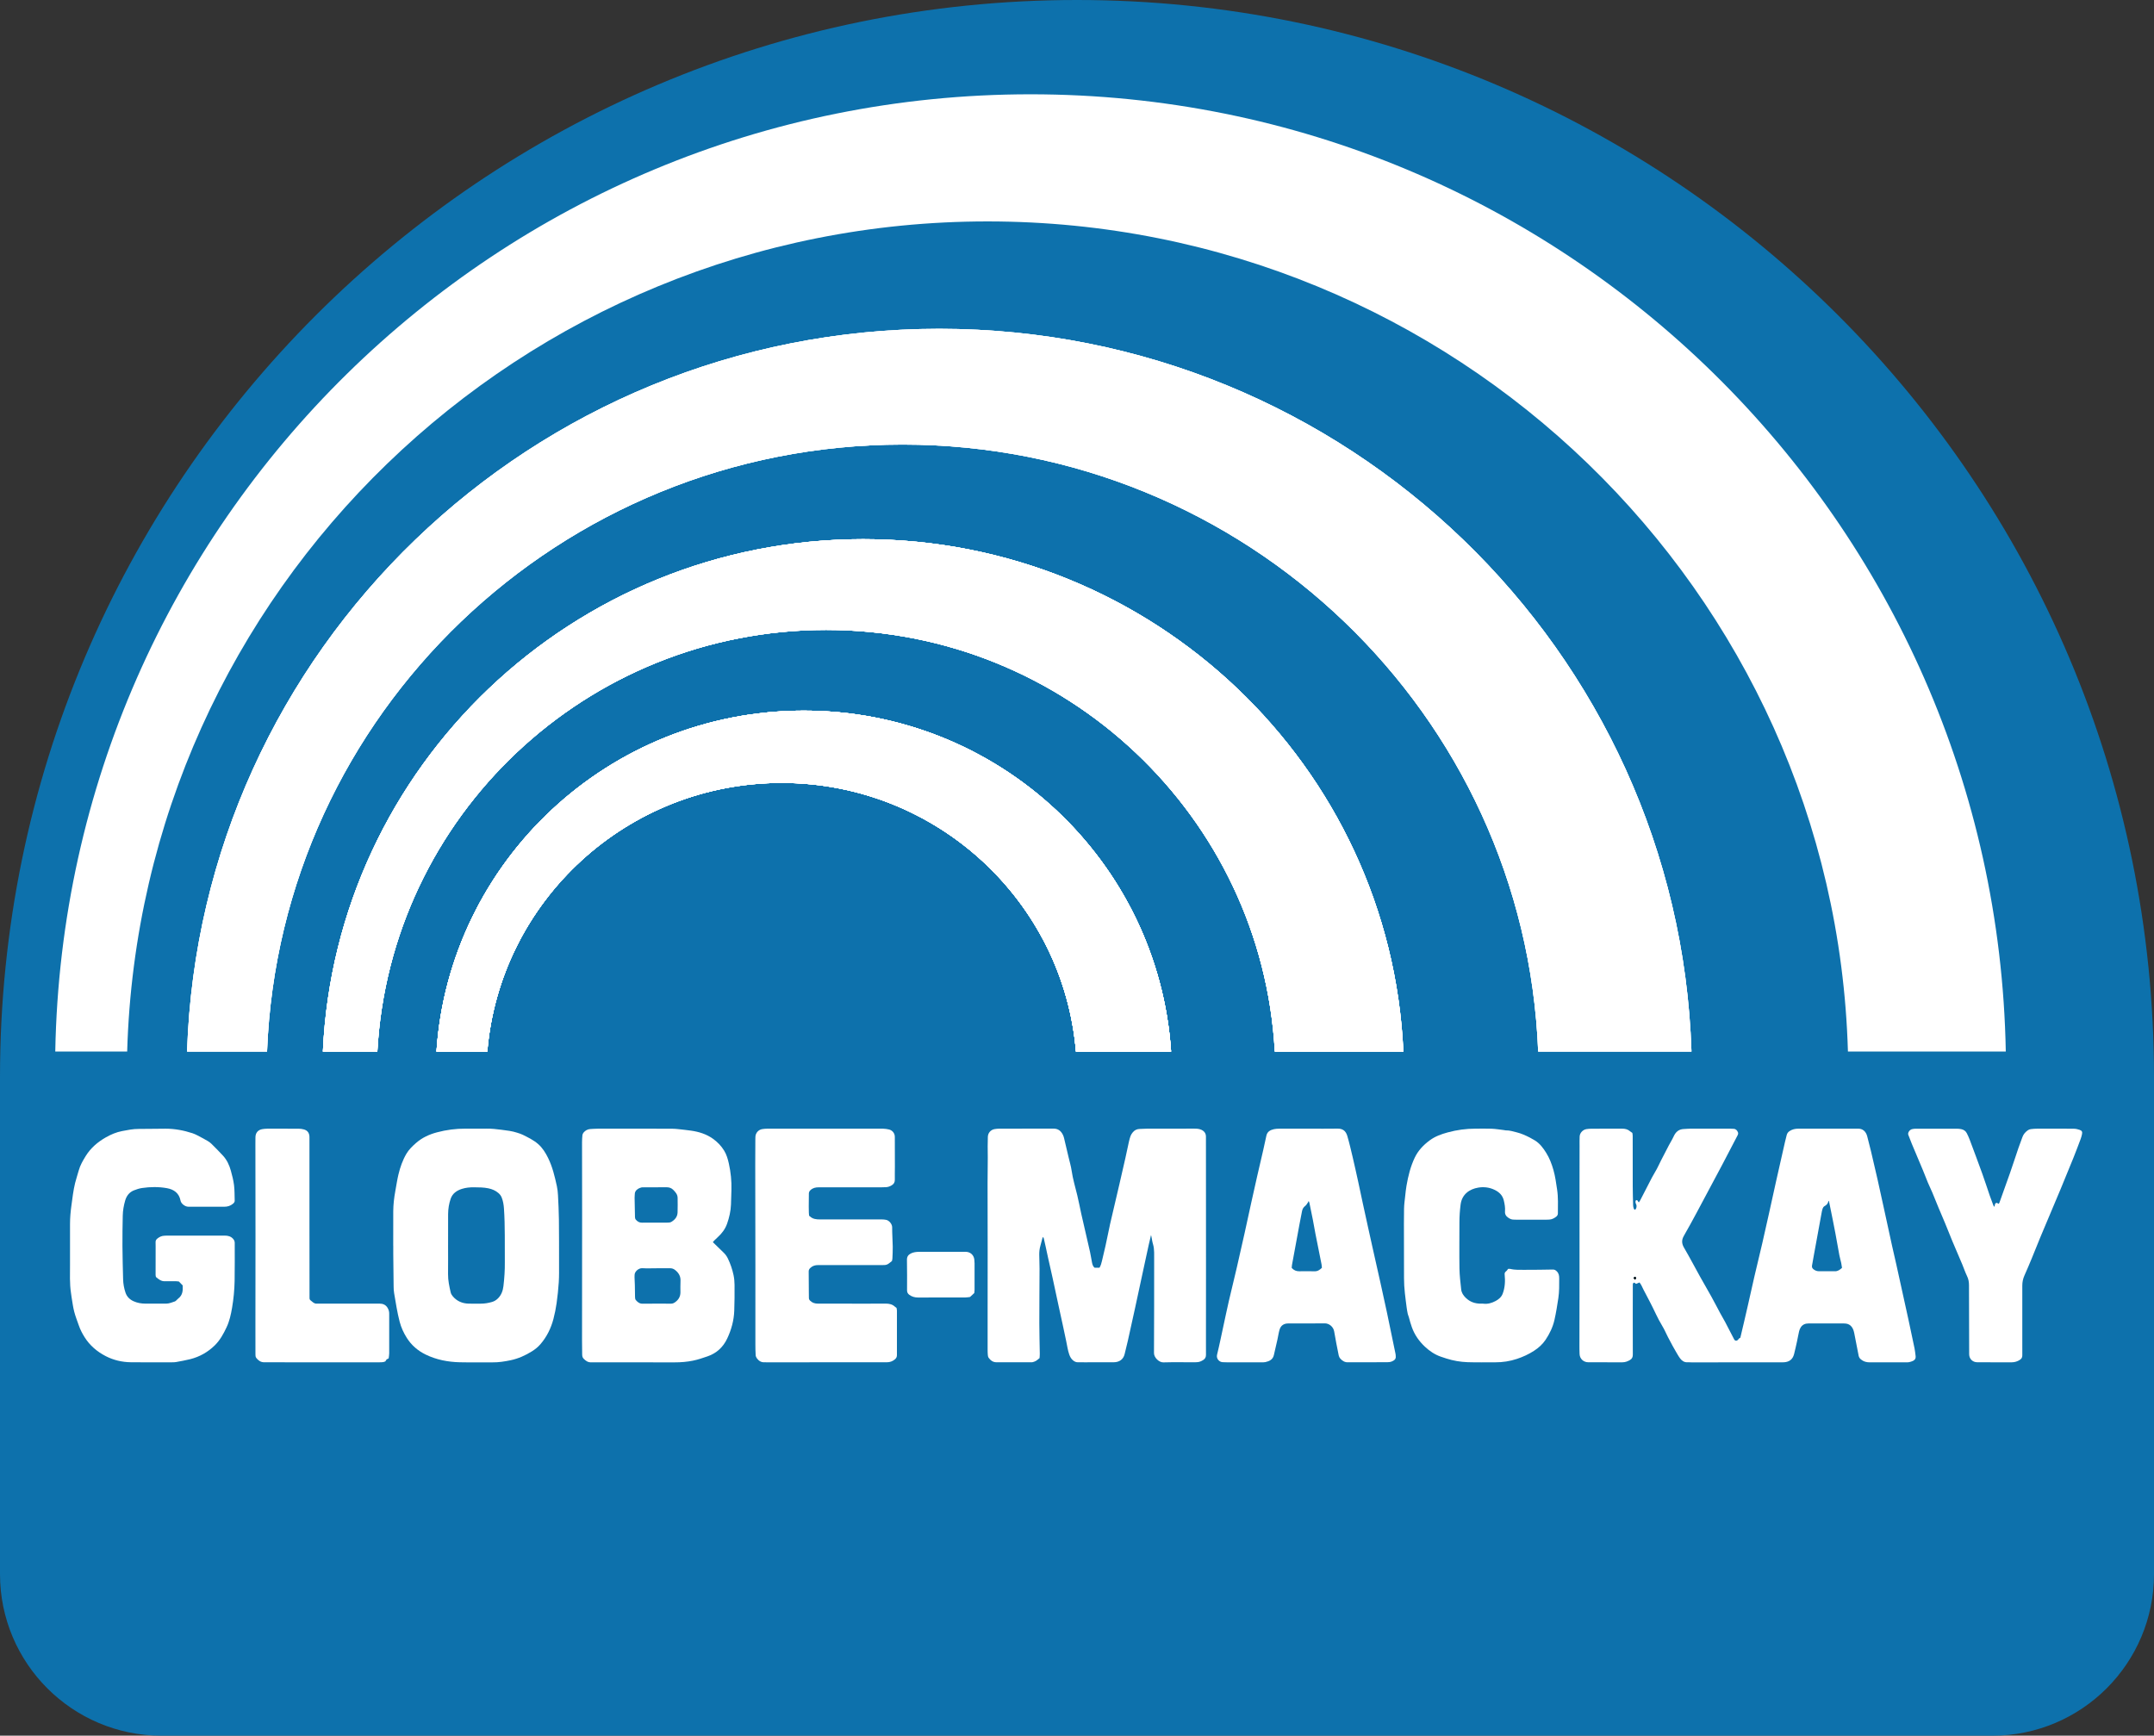
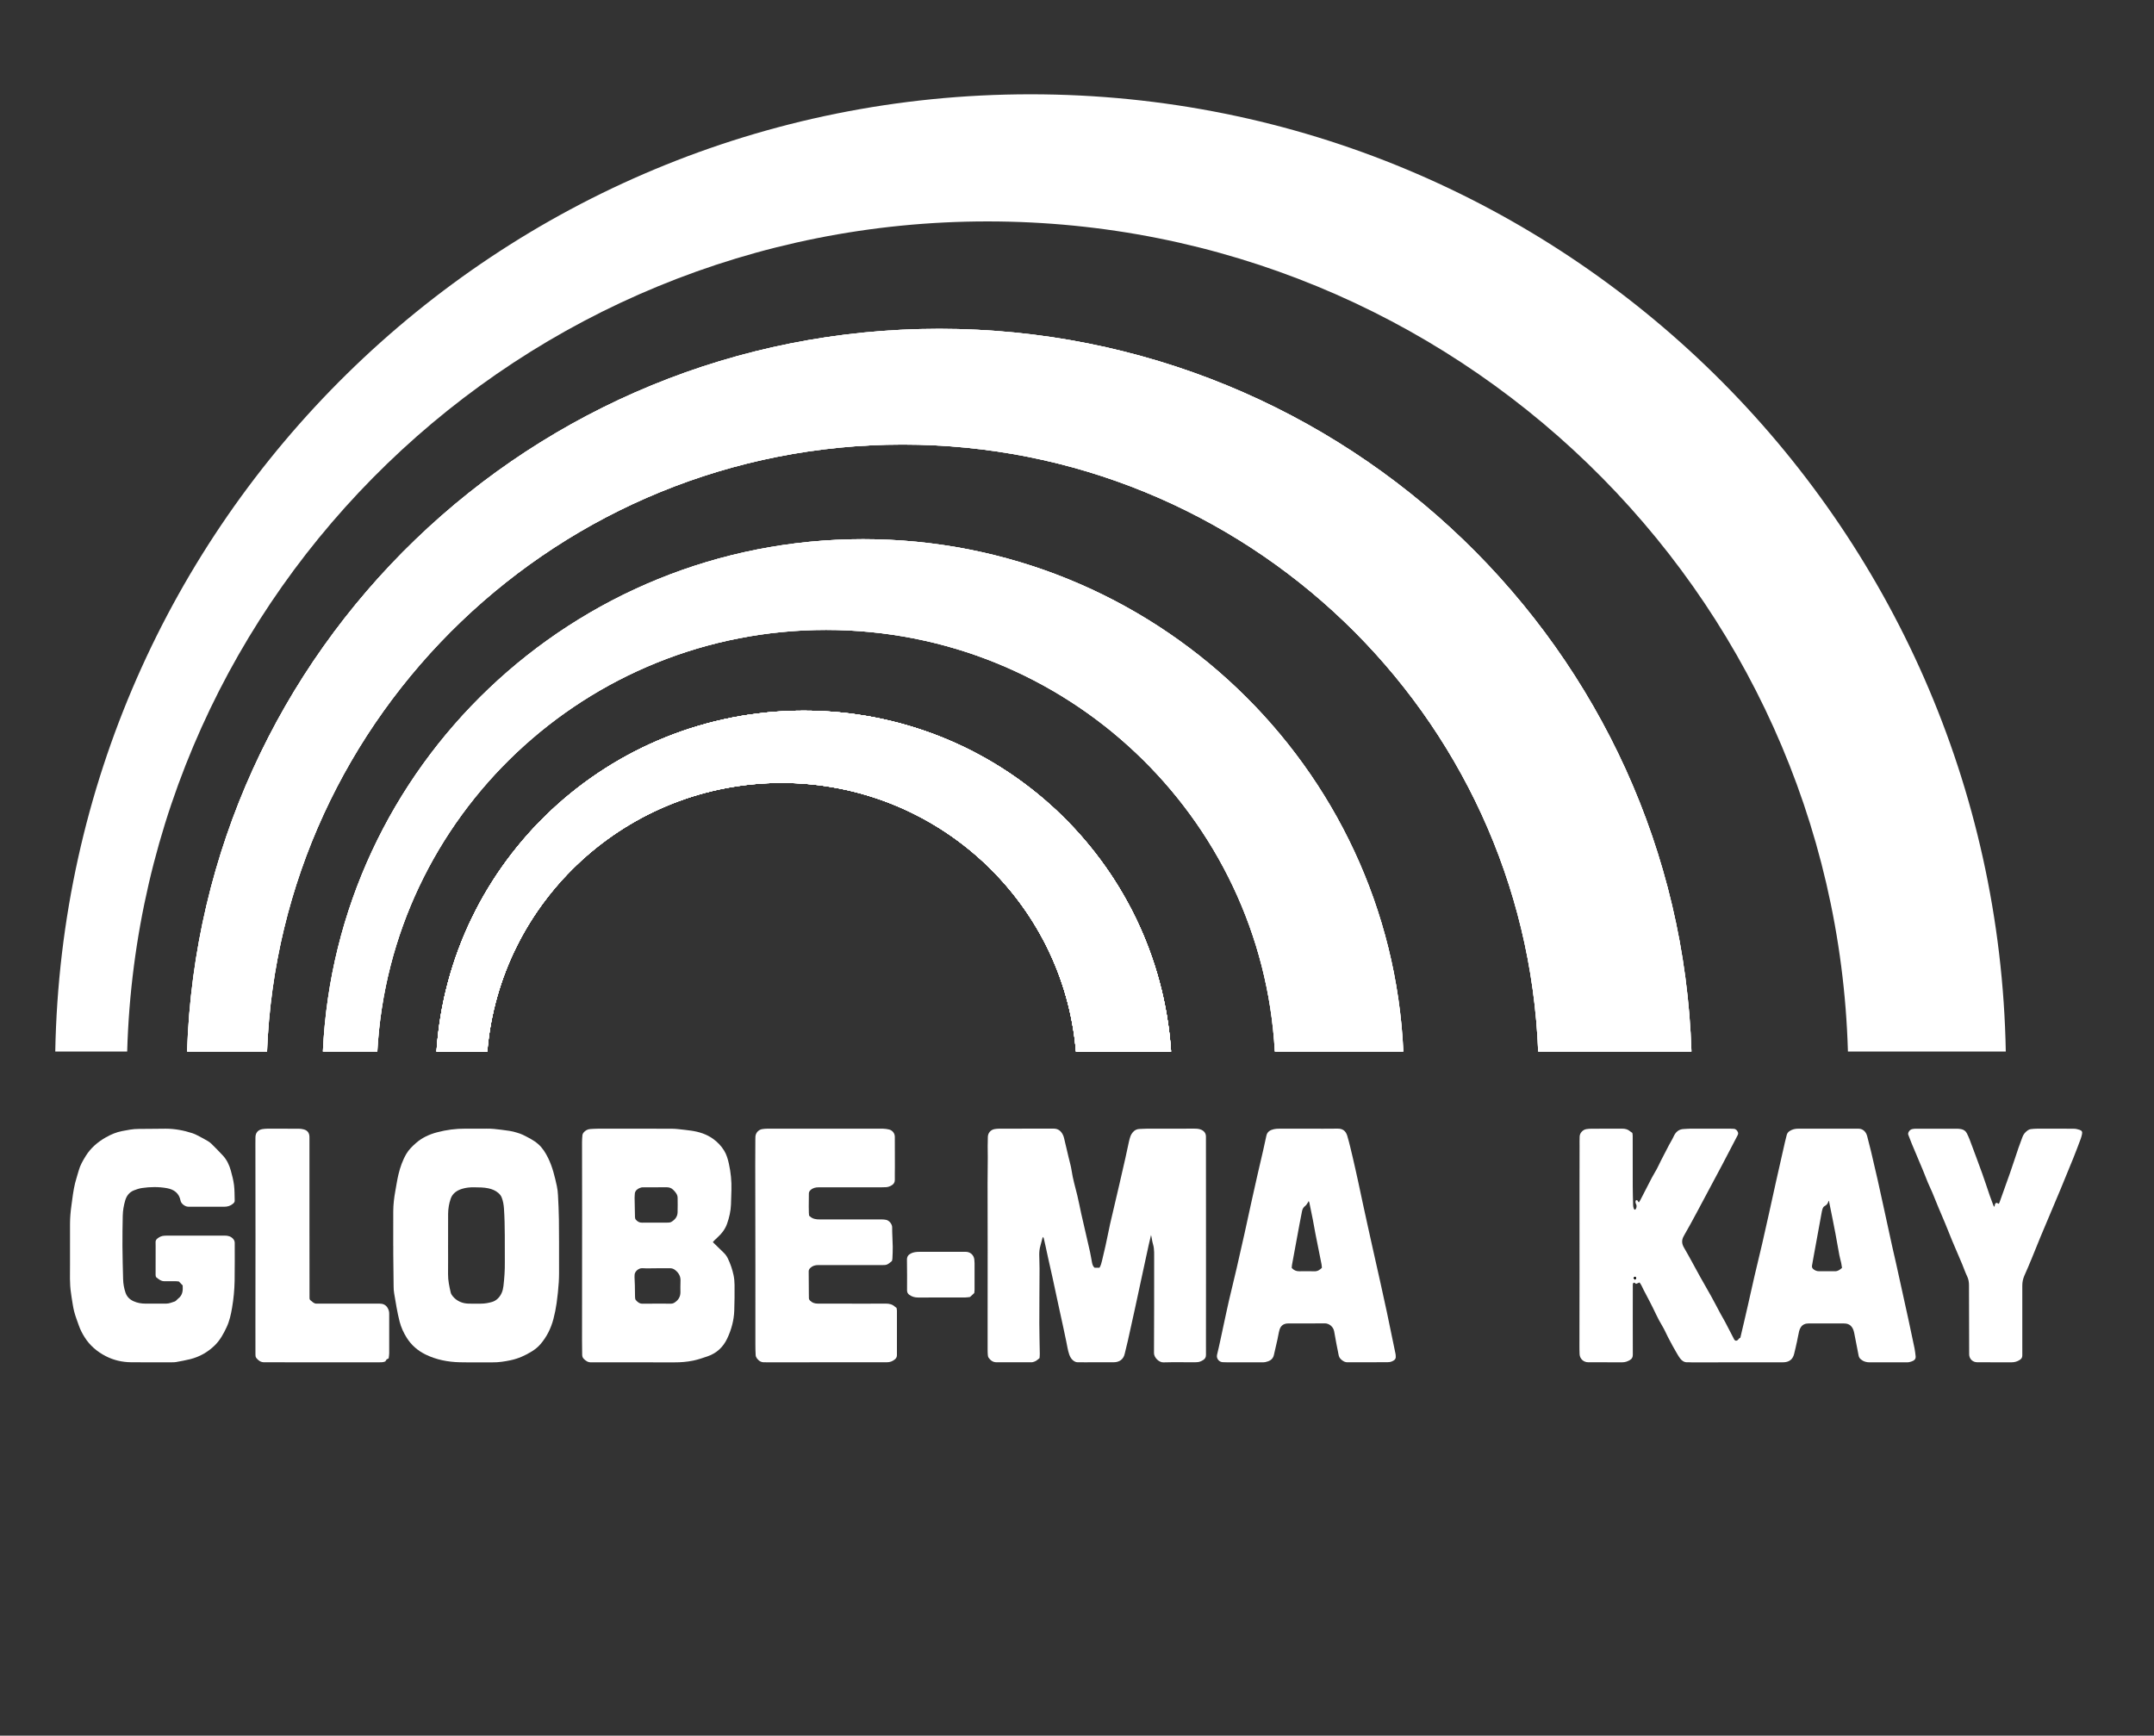
<svg xmlns="http://www.w3.org/2000/svg" id="Layer_2" data-name="Layer 2" viewBox="0 0 4817.73 3882.35">
  <rect x="0" y="0" width="4817.73" height="3882.35" fill="#333333" stroke="none" />
  <defs>
    <style>
      .cls-1 {
        fill: #fff;
      }

      .cls-2 {
        fill: #0d71ac;
      }
    </style>
  </defs>
  <g id="Layer_1-2" data-name="Layer 1">
-     <path class="cls-2" d="m2408.86,0h0C3738.35,0,4817.73,1079.37,4817.73,2408.86v1112.17c0,199.42-161.9,361.32-361.32,361.32H361.32C161.9,3882.35,0,3720.45,0,3521.03v-1112.17C0,1079.37,1079.37,0,2408.86,0Z" />
    <g>
      <path class="cls-1" d="m3650.97,2534.01c.25,1.94.78,4.15.78,6.35.06,37.9-.03,75.79.09,113.69.05,14.04.51,28.07.89,42.1.06,2.08.53,4.2,1.12,6.21.5,1.73,1.33,3.44,3.6,3.54,2.97-3.06,3.92-8.54,1.89-12.4-1.43-2.71-1.82-5.35-.77-8.31,4.54-2.46,4.52,2.42,6.9,4.43,1.22-1.9,2.46-3.53,3.38-5.32,8.59-16.64,17.05-33.36,25.73-49.95,3.5-6.68,7.61-13.05,11.16-19.71,3.27-6.12,6.08-12.48,9.24-18.66,5.76-11.3,11.57-22.57,17.47-33.79,3.58-6.82,7.75-13.36,10.96-20.35,4.57-9.95,11.47-16.14,22.91-16.49,4.56-.14,9.11-.7,13.66-.71,30.17-.06,60.34-.04,90.5-.01,2.43,0,4.87.16,7.3.32,4.92.32,7.55,3.52,9.33,7.6,1.11,2.56.28,4.95-.97,7.34-11.36,21.7-22.54,43.49-34,65.14-18.9,35.67-37.89,71.29-57,106.86-9.44,17.58-18.96,35.12-28.93,52.41-5.32,9.24-5.07,17.28.4,26.61,12.31,21,23.54,42.62,35.37,63.89,8.45,15.2,17.29,30.18,25.71,45.39,6.81,12.3,13.19,24.83,19.86,37.2,3.51,6.51,7.38,12.83,10.84,19.36,6.28,11.88,12.37,23.86,18.56,35.78,1.3,2.5,2.08,5.47,5.19,6.28,5.4.65,6.02-5.32,10.35-6.51,2.91-12.3,5.84-24.61,8.72-36.93,2.75-11.75,5.47-23.51,8.14-35.27,4.93-21.77,9.69-43.59,14.74-65.34,5.7-24.54,11.74-49,17.44-73.54,5.05-21.75,9.87-43.55,14.72-65.34,5.5-24.74,10.9-49.5,16.38-74.25,2.22-10.01,4.53-20,6.79-30,4.29-18.97,8.55-37.95,12.87-56.92,1.21-5.29,2.64-10.53,3.93-15.8.95-3.85,3.11-6.74,6.47-8.95,5.94-3.9,12.47-5.37,19.49-5.36,41.14.03,82.28.02,123.41.03,3.05,0,6.1.14,9.14-.03,11.72-.65,18.78,6.52,21.55,16.97,2.94,11.08,5.78,22.2,8.43,33.36,4.99,20.99,9.91,41.99,14.66,63.03,4.82,21.34,9.43,42.72,14.1,64.09,6.14,28.15,12.2,56.32,18.39,84.46,3.01,13.7,6.28,27.35,9.35,41.04,3.14,13.98,6.17,27.99,9.25,41.99,6.13,27.84,12.31,55.67,18.36,83.52,4.55,20.93,9.01,41.88,13.31,62.87,1.21,5.9,1.75,11.93,2.5,17.91.61,4.86-1.82,8.2-5.99,10.2-2.7,1.29-5.67,2.16-8.61,2.81-2.2.48-4.55.41-6.83.41-26.97.01-53.94-.07-80.9.03-7.44.03-14.12-1.6-19.91-6.47-2.67-2.25-4.55-4.77-5.22-8.22-3.17-16.44-6.34-32.88-9.61-49.3-1.09-5.48-2.41-10.9-6-15.48-3.27-4.17-7.49-6.54-12.71-7.22-1.51-.19-3.03-.31-4.55-.31-26.36-.02-52.72.03-79.08-.03-7.2-.02-13.26,2.34-17.31,8.3-1.83,2.69-3.15,5.91-3.91,9.08-1.83,7.62-3.08,15.38-4.76,23.04-2.07,9.43-4.14,18.87-6.55,28.22-2.98,11.55-10.46,17.45-22.48,18.2-2.28.14-4.57.16-6.85.16-66.73.02-133.47.03-200.2.03-2.89,0-5.8-.33-8.68-.17-7.15.42-12.42-3.13-16.39-8.3-3.75-4.89-6.68-10.41-9.85-15.73-2.55-4.28-4.99-8.63-7.37-13.01-3.53-6.5-7.03-13.03-10.41-19.6-4.21-8.19-7.74-16.78-12.55-24.6-10.67-17.32-18.26-36.14-27.77-54.02-4.76-8.94-9.44-17.93-14.09-26.92-1.73-3.35-3.18-6.85-4.97-10.17-1.19-2.21-2.73-4.22-4.05-6.21-2.99,1.25-5.42,2.27-7.71,3.23-1.64-1.17-2.84-2.04-3.95-2.84-2.63.43-3.35,2.03-3.35,4.25-.03,24.59-.1,49.19-.11,73.78-.01,27.63-.09,55.26.12,82.89.04,5.55-1.48,9.35-6.53,12.27-5.42,3.13-10.81,5.1-17.19,5.06-25.29-.17-50.58-.05-75.87-.09-10.6-.02-18.94-7.67-19.46-18.13-.38-7.53-.34-15.09-.33-22.64.05-51.48.19-102.97.21-154.45.03-64.77-.04-129.54-.03-194.31,0-31.4.07-62.81.12-94.21.01-7.09-.17-14.2.17-21.28.38-8.1,7.28-15.37,15.42-16.55,3.6-.52,7.27-.82,10.91-.84,22.85-.07,45.71.06,68.56-.1,6.86-.05,12.94,1.39,18.1,6.03,1.23,1.1,2.72,1.93,4.88,3.44Zm438.67,151.82c-.83,6.36-4.37,9.67-9.17,12.3-1.76.97-3.21,3.23-3.91,5.21-1.2,3.39-1.82,7-2.47,10.56-5.81,31.6-11.58,63.21-17.34,94.81-1.35,7.42-2.68,14.84-3.96,22.27-.59,3.44.63,6.07,3.49,8.25,3.65,2.78,7.55,4.32,12.2,4.29,11.88-.08,23.76-.14,35.64.03,6.56.1,11.04-3.38,15.78-7.62-.58-3.64-.98-7.22-1.74-10.73-1.29-5.89-3.08-11.68-4.19-17.6-3.05-16.15-5.81-32.36-8.79-48.53-1.8-9.79-3.76-19.55-5.71-29.31-2.83-14.19-5.72-28.37-8.6-42.55-.05-.25-.37-.44-1.22-1.4Zm-433.04,176.62c3.61-3.1,3.64-3.35.95-6.79-1.2.68-2.46,1.39-4.19,2.37,1.27,1.74,2.16,2.95,3.23,4.42Z" />
      <path class="cls-1" d="m2574.43,2762.59c-1.8,7.61-3.54,14.63-5.1,21.69-3.1,13.99-6.1,28.01-9.13,42.02-7.25,33.63-14.45,67.28-21.75,100.9-5.22,24.04-10.52,48.06-15.91,72.05-2.18,9.72-4.85,19.32-7.01,29.04-2.81,12.7-12.36,18.89-24.84,18.82-21.94-.12-43.88.05-65.82.08-4.42,0-8.85-.29-13.25-.05-4.43.24-7.98-1.35-11.3-3.99-4.44-3.53-6.95-8.15-8.81-13.44-3.43-9.75-4.62-19.96-6.83-29.96-2.41-10.9-4.59-21.85-6.94-32.76-3.28-15.19-6.65-30.35-9.93-45.54-4.62-21.37-9.13-42.76-13.79-64.13-3.12-14.3-6.44-28.56-9.62-42.85-2.03-9.13-3.94-18.29-5.94-27.43-1.19-5.45-2.44-10.88-3.71-16.32-.3-1.29-.78-2.53-2.03-3.99-.42.96-.96,1.89-1.23,2.88-1.53,5.67-2.82,11.42-4.51,17.04-1.94,6.45-2.58,13.05-2.56,19.68.03,10.56.69,21.13.66,31.69-.1,40.76-.52,81.53-.49,122.29.02,22.64.73,45.29,1.05,67.93.05,3.29-.35,6.6-.53,9.55-2.89,2.3-5.22,4.52-7.9,6.16-2.15,1.32-4.68,2.09-7.14,2.82-1.42.42-3.02.39-4.54.38-25.6-.01-51.2-.12-76.79-.04-7.88.03-13.16-4.11-17.43-9.92-1.17-1.59-1.69-3.87-1.88-5.9-.4-4.05-.49-8.14-.49-12.21-.03-27.33-.02-54.66,0-81.99.03-46.35.12-92.7.1-139.05-.02-50.58-.21-101.16-.21-151.74,0-19.02.36-38.05.46-57.07.04-8.45-.23-16.91-.22-25.36,0-6.94.18-13.88.36-20.82.22-8.85,6.45-16.07,15.28-17.52,3.44-.56,6.96-.92,10.45-.93,40.38-.07,80.76.04,121.14-.1,10.32-.04,16.82,5.1,21.21,14.28,1.1,2.3,1.88,4.79,2.47,7.28,3.42,14.22,6.75,28.47,10.09,42.71,2.31,9.84,5.27,19.59,6.72,29.55,2.72,18.74,8.14,36.8,12.61,55.12,3.36,13.77,5.93,27.73,8.97,41.57,2.13,9.73,4.47,19.41,6.71,29.12,4.34,18.81,8.76,37.61,12.95,56.46,1.7,7.65,2.79,15.44,4.33,23.13.92,4.59,2.18,9.1,5.88,11.96h10.9c2.89-4.76,4.27-9.83,5.48-14.98,2.65-11.31,5.46-22.58,7.96-33.92,3.24-14.73,6.24-29.52,9.34-44.28.25-1.18.42-2.38.7-3.55,4.22-18.07,8.45-36.13,12.67-54.2,2.75-11.75,5.53-23.49,8.24-35.25,4.51-19.54,9.03-39.08,13.43-58.65,2.78-12.37,5.27-24.8,8.04-37.16.99-4.41,2.14-8.82,3.75-13.04,1.05-2.75,2.84-5.3,4.68-7.65,4.08-5.18,9.5-7.77,16.24-7.8,5.78-.03,11.56-.62,17.33-.63,34.89-.06,69.79-.02,104.68-.02,5.21,0,10.39.32,15.21,2.49,6.53,2.95,10.33,8.03,10.35,15.19.1,52.84.08,105.69.1,158.53.02,48.46.05,96.93.04,145.39,0,50.28-.06,100.56-.09,150.83,0,11.17-.13,22.35.03,33.52.07,5.18-1.8,8.84-6.3,11.65-4.51,2.82-9.12,4.78-14.49,4.8-1.67,0-3.35.19-5.02.19-23.16.01-46.34-.46-69.48.22-9.67.29-21.03-10.79-20.97-20.82.45-69.76.31-139.52.36-209.27,0-5.28.06-10.57-.03-15.85-.11-6.35-.74-12.58-2.63-18.75-1.63-5.31-2.28-10.91-3.39-16.38-.23-1.15-.56-2.29-.93-3.76Z" />
      <path class="cls-1" d="m1594.36,2778.42c8.16,7.95,16.01,15.72,24.01,23.34,4.01,3.82,7.15,8.13,9.56,13.11,5.75,11.91,10,24.35,12.74,37.2,1.53,7.18,2.21,14.66,2.26,22.02.12,19.31.08,38.65-.66,57.95-.82,21.66-6.51,42.37-15.74,61.94-9.02,19.12-23.58,32.89-43.95,39.86-10.63,3.63-21.34,7.36-32.31,9.6-13.54,2.77-27.35,3.94-41.3,3.89-60.02-.2-120.04-.08-180.06-.09-2.13,0-4.27-.15-6.4-.02-7.42.44-12.71-3.38-17.42-8.4-2.58-2.75-2.95-6.18-2.99-9.71-.1-9.96-.31-19.92-.3-29.88.05-95.71.17-191.41.19-287.12.01-52.23-.16-104.46-.18-156.69,0-5.42.3-10.87.85-16.26.2-1.96,1.16-4.12,2.42-5.66,4.01-4.88,9.23-7.81,15.71-8.13,5.47-.27,10.94-.7,16.42-.71,55.3-.05,110.6-.14,165.9.08,9.23.04,18.47,1.49,27.69,2.4,4.84.48,9.67,1.15,14.49,1.83,17.71,2.48,34.52,7.65,49.16,18.07,10.07,7.17,18.73,16.08,25.15,26.6,5.45,8.92,8.37,18.99,10.64,29.24,4.3,19.41,6.29,39,5.69,58.86-.33,10.86-.55,21.73-.97,32.58-.57,14.75-3.86,28.99-8.73,42.87-4.14,11.8-11.46,21.55-20.68,29.97-2.69,2.45-5.32,4.97-7.92,7.52-1.05,1.02-1.94,2.21-3.27,3.76Zm-126.35,58.44v.02c-10.51,0-21.05.49-31.52-.16-8.05-.5-17.79,7.74-17.16,16.22.1,1.35-.14,2.72-.09,4.07.22,6.03.58,12.06.72,18.09.18,8.45.1,16.91.37,25.35.08,2.5.19,5.6,1.63,7.33,3.88,4.64,8.31,8.44,15.33,8.34,21.17-.3,42.34-.14,63.52-.09,3.04,0,5.63-.89,8.11-2.53,8.14-5.39,12.91-12.67,12.97-22.58.06-8.45-.33-16.92.16-25.35.6-10.3-3.63-17.93-11.39-24.31-3.6-2.97-7.32-4.53-12.02-4.46-10.2.16-20.41.05-30.62.05Zm-3.14-102.06c9.89,0,19.79.1,29.68-.07,2.35-.04,5-.45,6.96-1.6,8.15-4.78,13.76-11.53,14-21.36.26-10.85.3-21.71.08-32.56-.15-7.46-4.75-12.74-9.8-17.77-4.28-4.26-9.28-5.85-15.24-5.78-17.2.18-34.39.14-51.59.2-1.52,0-3.12-.15-4.54.28-2.41.72-4.87,1.56-7.01,2.83-5.38,3.19-8.07,7.96-7.77,14.3.09,1.95-.3,3.92-.27,5.87.23,14.47.45,28.95.85,43.42.05,1.84.6,4.04,1.73,5.4,3.61,4.31,8.04,7.09,14.15,6.92,9.58-.26,19.17-.07,28.76-.06Z" />
      <path class="cls-1" d="m879.51,2786.61c0-25.66-.13-51.32.05-76.99.11-15.26,1.82-30.41,4.62-45.43,2.31-12.45,4.08-25.03,7.04-37.32,3.86-16.01,9.26-31.6,17.65-45.95,5.57-9.51,13.47-17.1,21.7-24.33,13.52-11.87,29.5-19.17,46.73-23.76,20.95-5.59,42.33-8.39,64.07-8.25,15.54.1,31.08.18,46.62-.03,11.32-.16,22.47,1.08,33.65,2.53,11.92,1.55,23.89,2.81,35.36,6.67,4.17,1.4,8.47,2.61,12.37,4.57,11.93,6,24.01,11.76,34.22,20.66,9.95,8.67,16.59,19.59,22.3,31.14,9.86,19.95,14.89,41.43,19.6,62.96,1.44,6.6,2.18,13.43,2.53,20.19.92,18.08,1.85,36.18,2.06,54.28.39,33.21.33,66.42.33,99.63,0,13.58.25,27.2-.62,40.73-1.01,15.79-2.71,31.57-4.9,47.25-1.65,11.77-4.02,23.51-7.04,35.01-5.51,20.98-14.93,40.14-29.27,56.73-5.4,6.25-11.79,11.33-18.79,15.71-14.8,9.26-30.6,16.36-47.73,19.96-13.39,2.81-26.89,4.94-40.73,4.76-24.37-.3-48.76.38-73.12-.22-26.4-.66-52.02-5.55-75.99-17.17-17.68-8.57-32.09-21.07-42.44-37.5-6.98-11.09-12.55-23.1-15.9-35.95-5.5-21.06-8.68-42.57-12.37-63.97-.84-4.89-1.06-9.92-1.13-14.89-.35-24.3-.57-48.59-.8-72.89-.06-6.04,0-12.08,0-18.12-.02,0-.04,0-.07,0Zm122.68-1.84c0,21.73.17,43.46-.06,65.18-.15,14.03,2.82,27.56,5.93,41.06.71,3.08,2.63,6.15,4.72,8.62,9.15,10.8,21.18,15.96,35.26,16.33,9.13.24,18.27.05,27.41.05,8.59,0,16.97-1.43,25.18-3.84,5.07-1.49,9.37-4.2,13.11-7.92,7.72-7.66,11.07-17.34,12.29-27.65,2.09-17.68,3.28-35.46,3.09-53.29-.41-39.97.8-79.96-1.92-119.9-.58-8.51-1.91-16.76-5.03-24.7-1.58-4.02-4.09-7.28-7.4-10.15-6.51-5.63-14.07-8.76-22.42-10.52-10.52-2.22-21.15-2.15-31.81-2.3-9.38-.13-18.59.74-27.49,3.56-11.52,3.65-20.97,10.23-25.03,21.96-3.8,11.01-5.66,22.57-5.76,34.23-.21,23.09-.06,46.18-.06,69.27Z" />
      <path class="cls-1" d="m408.6,2875.28c-3.17-3.3-5.47-5.69-8.42-8.76-1.56-.16-3.94-.6-6.32-.63-8.53-.09-17.07-.18-25.59.01-7.71.17-13.15-4.28-18.54-8.66-1.24-1.01-1.72-3.53-1.72-5.36-.06-21.29.05-42.57.09-63.86,0-3.17-.02-6.34-.12-9.51-.11-3.45,1.3-5.95,4.02-8.14,4.78-3.86,10-6.23,16.22-6.33,1.67-.03,3.35-.24,5.02-.24,43.12-.01,86.23-.01,129.35,0,7.09,0,13.6,1.53,18.6,7.04,2.43,2.68,3.83,5.61,3.81,9.37-.1,28.38.33,56.77-.25,85.14-.41,20.05-2.3,40.04-5.69,59.89-2.56,14.95-5.76,29.66-12.21,43.44-6.88,14.68-14.66,28.97-26.37,40.5-15.43,15.19-33.84,25.64-54.94,30.99-10.45,2.65-21.13,4.45-31.74,6.45-2.82.53-5.76.55-8.65.56-30.78.03-61.56.28-92.33-.09-19.73-.24-38.8-4.63-56.31-13.67-19.32-9.97-35.55-23.72-47.25-42.3-5.18-8.23-9.65-16.77-12.84-25.95-3.61-10.41-7.74-20.7-10.48-31.33-2.7-10.48-3.97-21.32-5.81-32.01-.54-3.12-.83-6.28-1.32-9.41-3.35-21.46-2.15-43.07-2.23-64.63-.12-30.04,0-60.09.02-90.13.01-13.75,1.21-27.39,3.1-41.03,2.34-16.89,4.18-33.86,8.26-50.44,2.31-9.36,5.52-18.5,8.05-27.81,3.17-11.69,9.22-22.04,15.44-32.19,11.16-18.19,26.94-31.74,45.51-42.28,11.33-6.43,23.3-11.45,36.02-13.91,12.2-2.36,24.44-4.85,37.05-4.81,20.1.06,40.2-.54,60.31-.53,20.57,0,40.58,3.75,60.07,10.13,3.88,1.27,7.65,3.03,11.28,4.91,7.55,3.92,15.05,7.95,22.42,12.2,3.14,1.81,6.2,3.97,8.75,6.51,8.81,8.76,17.6,17.55,25.99,26.7,8.76,9.57,14.06,21.19,17.47,33.49,2.94,10.59,5.72,21.35,7.08,32.22,1.43,11.48,1.14,23.17,1.51,34.78.09,2.92-1.53,4.96-3.78,6.85-5.74,4.86-12.24,6.83-19.77,6.78-26.81-.17-53.63-.05-80.44-.08-6.88,0-15.83-6.7-17.1-13.42-3.21-17-14.78-25.23-30.62-28.05-18.39-3.27-37.03-3.04-55.5-.34-6.24.91-12.45,2.94-18.32,5.31-10.27,4.15-16.34,12.21-19.4,22.65-3.24,11.08-5.21,22.39-5.45,33.88-.47,22.64-.82,45.28-.68,67.92.16,24.75.85,49.51,1.48,74.25.26,10.3,2.08,20.38,5.41,30.18,3.07,9.03,9.32,15.08,17.81,18.99,8.57,3.94,17.72,5.41,27.1,5.44,15.24.06,30.47.05,45.71,0,6.99-.03,13.35-2.82,19.82-4.95,1.35-.44,2.45-1.73,3.57-2.73,1.36-1.21,2.5-2.68,3.94-3.77,10.27-7.75,10.46-18.55,9.9-29.24Z" />
      <path class="cls-1" d="m2926.09,2524.61c21.79,0,43.58.26,65.36-.1,11.45-.19,18.56,4.73,22,16.45,4.55,15.48,8.18,31.23,11.88,46.94,4.46,18.94,8.63,37.95,12.8,56.95,3.36,15.33,6.5,30.7,9.82,46.04,3.85,17.84,7.77,35.67,11.69,53.49,3.41,15.47,6.84,30.93,10.3,46.39,5.87,26.2,11.8,52.39,17.63,78.6,4.84,21.79,9.7,43.58,14.31,65.42,6.55,30.99,12.88,62.02,19.29,93.04.21,1.03.33,2.09.47,3.13.95,7.44-.51,10.9-8.68,14.34-2.98,1.25-6.51,1.67-9.8,1.69-27.88.16-55.76.14-83.64.17-1.22,0-2.45-.17-3.65-.06-7.54.65-13.28-2.89-18.02-8.09-1.74-1.91-3.09-4.57-3.6-7.09-3.58-17.89-7.21-35.79-10.19-53.78-1.76-10.57-11.47-18.23-21.15-18.07-27.26.43-54.54.11-81.81.2-9.81.03-16.62,4.87-19.3,14.23-1.99,6.94-2.94,14.16-4.52,21.23-2.63,11.78-5.39,23.52-8.08,35.29-2.31,10.06-10.06,13.78-19.07,15.73-2.93.64-6.07.45-9.11.45-25.44.03-50.89.03-76.33,0-3.2,0-6.39-.26-9.59-.26-7.65,0-15.24-7.63-12.97-16.79,5.18-20.94,9.38-42.11,13.97-63.19,4.17-19.16,8.14-38.37,12.54-57.48,5.66-24.55,11.79-48.98,17.49-73.52,6.01-25.86,11.83-51.77,17.59-77.69,4.98-22.38,9.73-44.82,14.67-67.21,4.48-20.33,9.01-40.65,13.64-60.94,4.32-18.97,8.84-37.9,13.18-56.87,2.52-11.02,4.89-22.08,7.28-33.14,1.96-9.06,8.85-12.58,16.91-14.42,3.81-.87,7.86-1.02,11.8-1.04,21.63-.09,43.27-.04,64.9-.04Zm-36.99,311.57c4.88,5.23,10.19,7.49,16.72,7.4,11.42-.16,22.85-.27,34.26.05,6.95.19,11.75-3.17,16.55-7.82-.28-2.66-.35-5.38-.87-8.01-4.48-22.63-9.09-45.22-13.55-67.85-2.07-10.51-3.77-21.08-5.82-31.59-2.48-12.72-5.14-25.41-7.76-38.1-.23-1.11-.81-2.15-1.5-3.91-.73,1.41-1.03,2.22-1.52,2.89-2.03,2.8-3.62,6.22-6.29,8.17-4.18,3.05-6.17,6.97-7.13,11.63-1.93,9.45-3.76,18.93-5.52,28.42-5.67,30.54-11.31,61.09-16.91,91.64-.43,2.34-.45,4.76-.65,7.09Z" />
      <path class="cls-1" d="m1809.66,2719.33c.94.71,1.34.95,1.66,1.26,6.38,6.25,14.35,7.06,22.82,7.04,46.01-.13,92.02-.09,138.04-.03,3.17,0,6.38.35,9.51.92,7.23,1.31,13.79,9.78,13.75,16.56-.1,14.48,1.07,28.96,1.31,43.44.15,8.89-.39,17.8-.76,26.69-.08,1.93-.73,3.83-1.07,5.52-2.37,1.87-4.5,3.58-6.66,5.24-2.84,2.19-6.06,3.49-9.66,3.66-3.04.14-6.09.16-9.14.16-46.47,0-92.94.06-139.41-.07-6.92-.02-12.8,1.68-17.82,6.57-2.25,2.19-3.48,4.54-3.47,7.54.08,16.45.21,32.91.33,49.36.03,3.47.14,6.94.14,10.41,0,2.61,1.22,4.29,3.12,6.13,4.84,4.69,10.54,6.21,17.05,6.2,21.33-.04,42.66.05,63.99.07,29.1.02,58.2.15,87.3-.09,8.17-.07,15.37,1.51,21.34,7.26.76.73,1.7,1.26,3.14,2.3.28,1.71.96,3.9.96,6.08.03,33.21-.05,66.43-.04,99.64,0,3.93-1.5,6.89-4.51,9.41-5.23,4.38-11.08,6.53-17.99,6.53-89.43-.02-178.87.05-268.3.09-1.83,0-3.66-.2-5.48-.09-7.5.46-12.83-3.31-16.98-8.88-1.46-1.95-2.54-4.61-2.69-7.01-.49-8.13-.62-16.29-.63-24.43-.02-58.88.07-117.76.02-176.64-.06-75.03-.24-150.07-.32-225.1-.02-18.57.14-37.14.22-55.71.01-2.26.04-4.53.16-6.79.49-8.59,6.83-15.67,15.42-17.01,3.6-.56,7.27-.9,10.91-.9,86.54-.05,173.08-.07,259.62.03,4.21,0,8.47.84,12.61,1.7,6.76,1.42,13.3,7.55,13.25,16.75-.12,22.18.11,44.37.14,66.56.01,9.66-.32,19.33-.12,28.98.12,5.78-2.18,9.78-7.09,12.67-3.87,2.27-7.91,3.9-12.42,4.12-3.8.19-7.61.34-11.42.34-46.47.03-92.94.07-139.41,0-6.81-.01-12.9,1.3-18.09,6.05-2.42,2.22-3.81,4.57-3.83,7.82-.06,9.81-.21,19.62-.26,29.43-.02,4.53.09,9.06.23,13.58.07,2.24.35,4.47.53,6.64Z" />
-       <path class="cls-1" d="m3373.08,2838.25c1.81,0,3.39-.3,4.81.05,11.1,2.74,22.44,1.98,33.67,2.05,20.56.12,41.13-.32,61.7-.65,3.66-.06,6.01,1.36,8.64,3.92,4.74,4.62,5.48,9.9,5.48,16.02,0,14.65.28,29.34-1.91,43.85-2.47,16.4-5.04,32.83-8.72,48.99-3.64,16-10.75,30.79-19.94,44.47-6.76,10.06-15.69,18.03-25.88,24.61-11.93,7.71-24.73,13.58-38.24,18.06-15.74,5.22-31.86,7.68-48.43,7.61-20.57-.09-41.16.39-61.71-.3-16.14-.54-32.08-3.28-47.54-8.21-4.2-1.34-8.4-2.71-12.56-4.16-13.47-4.69-25.01-12.54-35.27-22.14-13.23-12.39-23.42-26.81-29.48-44.11-2.56-7.29-4.73-14.62-6.61-22.08-.63-2.48-1.89-4.81-2.43-7.3-1-4.71-1.86-9.47-2.47-14.24-2.78-21.7-5.97-43.36-5.89-65.33.12-29.74-.13-59.48-.16-89.22-.02-22.2-.2-44.4.2-66.59.17-9.47,1.55-18.92,2.56-28.36.82-7.65,1.62-15.32,2.92-22.9,3.72-21.62,8.9-42.83,18.43-62.81,7.62-15.99,19.38-28.28,33.55-38.76,12.13-8.97,25.95-13.87,40.21-17.76,20.33-5.54,41.08-8.44,62.21-8.35,12.04.05,24.09-.4,36.11.12,9.24.4,18.42,1.97,27.63,3.04,1.36.16,2.7.7,4.04.66,8.51-.2,16.47,2.44,24.57,4.46,10.27,2.55,19.81,6.89,29.16,11.66,3.92,2,7.76,4.19,11.5,6.51,10.89,6.77,18.23,16.81,24.87,27.35,7.54,11.98,12.5,25.07,16.39,38.66,4.09,14.3,5.93,28.94,8.17,43.55,2.71,17.72,1.81,35.54,1.77,53.34,0,3.06-1.31,5.57-3.71,7.45-4.63,3.61-9.67,6.31-15.73,6.59-2.74.12-5.48.28-8.22.28-21.03.02-42.06.02-63.08,0-2.74,0-5.48-.31-8.22-.24-4.51.11-8.24-1.73-11.84-4.14-5.16-3.47-8-7.79-7.46-14.4.67-8.17-.79-16.24-2.67-24.21-2.67-11.31-9.88-18.55-20.17-23.61-11.82-5.81-24.26-7.33-36.94-5.25-19.8,3.25-36.64,15.06-39.55,37.9-1.68,13.21-2.63,26.42-2.62,39.73.02,34.43-.47,68.86.07,103.28.25,15.65,2.18,31.3,3.87,46.89.8,7.37,4.72,13.38,10.2,18.72,9.54,9.29,20.88,13.13,33.93,13.04,1.68-.01,3.38-.18,5.02.04,10.1,1.36,19.4-1.43,28.05-6.07,6.87-3.69,12.84-8.79,15.68-16.39,5.2-13.87,5.83-28.27,4.33-42.82-.24-2.32.22-4.18,1.77-5.8,1.04-1.09,2.29-1.99,3.3-3.1.9-1,1.61-2.17,2.65-3.6Z" />
      <path class="cls-1" d="m4460.29,2699.48c2.59-3.13.09-8.94,6.31-8.82.95.55,2.12,1.21,3.71,2.12.62-.98,1.41-1.86,1.78-2.89,7.96-22.17,16.01-44.31,23.75-66.55,6.45-18.54,12.46-37.23,18.8-55.81,2.78-8.14,5.94-16.15,8.85-24.24,2.35-6.53,6.78-11.42,12.36-15.3,1.79-1.25,4.13-2.07,6.31-2.35,4.67-.6,9.41-.97,14.12-.98,27.28-.08,54.55-.15,81.82.08,4.46.04,9.1,1.01,13.31,2.51,5.3,1.89,6.41,4.54,5.25,9.96-.76,3.53-1.7,7.06-2.97,10.44-5.19,13.86-10.35,27.73-15.88,41.46-9.42,23.4-18.96,46.76-28.69,70.03-15.03,35.97-30.33,71.82-45.38,107.78-6.76,16.17-13.08,32.51-19.78,48.71-5.19,12.57-10.49,25.09-16.06,37.5-3.23,7.2-4.72,14.65-4.73,22.42-.04,34.88,0,69.76,0,104.64,0,17.21-.12,34.43.02,51.64.04,4.43-1.69,7.35-5.32,9.76-5.78,3.84-12.03,5.66-18.94,5.63-9.29-.04-18.59.03-27.88.01-16.3-.03-32.61-.01-48.91-.16-10.19-.1-17.76-7.73-17.8-17.8-.17-51.49-.35-102.97-.39-154.46,0-7.22-1.13-13.88-4.39-20.51-4.12-8.38-6.98-17.36-10.62-25.99-7.27-17.25-14.8-34.4-22.02-51.67-5.59-13.37-10.8-26.89-16.33-40.29-4.95-11.99-10.17-23.87-15.15-35.84-4.52-10.86-8.78-21.83-13.35-32.67-3.22-7.64-6.93-15.08-10.14-22.72-3.74-8.91-7.06-18-10.78-26.92-8.36-20.06-16.91-40.06-25.28-60.12-2.73-6.54-5.25-13.18-7.72-19.82-1.66-4.45,2.9-11.33,8.47-12.63,2.79-.65,5.73-.94,8.6-.95,30.63-.06,61.25-.07,91.88,0,3.18,0,6.4.38,9.52,1,5.51,1.1,9.87,4.09,12.42,9.12,2.31,4.57,4.49,9.25,6.29,14.04,9.54,25.45,19.1,50.9,28.32,76.46,5.89,16.33,11.14,32.87,16.8,49.28,2.5,7.27,5.27,14.45,7.97,21.66.37,1,1.07,1.88,1.85,3.24Z" />
      <path class="cls-1" d="m869.29,3038.39c-2.01,1.04-3.22,1.66-4.61,2.38-.89,1.38-1.86,2.9-2.84,4.43-4.44,2.13-9.19,2.03-13.9,2.03-35.19.02-70.39.02-105.58,0-50.43-.04-100.86-.19-151.29-.07-7.94.02-13.15-3.9-17.68-9.48-2.14-2.64-2.05-5.9-2.05-9.09,0-22.19-.06-44.39-.05-66.58.05-65.22.18-130.44.17-195.66,0-69.3-.14-138.59-.21-207.89,0-4.83.08-9.66.1-14.49.05-10.04,5.75-16.83,15.69-18.37,3.6-.56,7.27-.92,10.91-.93,23.31-.08,46.62-.11,69.93.03,3.91.02,7.94.55,11.71,1.58,8,2.17,12.11,7.69,12.5,15.87.06,1.36.05,2.72.05,4.08,0,64.31-.02,128.63,0,192.94.02,53.6.09,107.19.14,160.79,0,3.01-.58,6.52,2.07,8.49,4.16,3.08,7.61,7.67,13.63,7.55,1.37-.03,2.74,0,4.11,0,45.55,0,91.11.06,136.66-.06,7.66-.02,13.73,2.5,17.82,8.93,1.5,2.37,2.64,5.09,3.34,7.8.63,2.44.59,5.09.59,7.64.04,28.99.09,57.98,0,86.96-.01,3.72-.78,7.43-1.2,11.12Z" />
      <path class="cls-1" d="m2179.02,2892.36c-3.55,3.29-5.95,5.51-9.42,8.73-2.68.29-6.73,1.1-10.78,1.11-35.17.1-70.33,0-105.5.08-7.27.02-13.79-1.79-19.64-6.11-3.45-2.55-4.95-5.76-4.94-10.08.07-22.62.21-45.25-.21-67.87-.13-7.07,2.65-11.35,8.67-14.42,5.9-3.01,12.27-3.66,18.63-3.69,34.71-.15,69.42-.14,104.13-.04,10.22.03,18,7.08,19.22,17.02.35,2.84.56,5.71.57,8.57.05,19.76.06,39.52-.01,59.29-.01,2.82-.53,5.64-.71,7.42Z" />
      <path d="m3656.6,2862.46c-1.08-1.47-1.96-2.68-3.23-4.42,1.73-.98,2.99-1.69,4.19-2.37,2.68,3.44,2.66,3.69-.95,6.79Z" />
    </g>
    <path class="cls-1" d="m2619.3,2352.08h-212.76c-28.27-336.52-312.22-600.88-658.34-600.88s-630.08,264.36-658.34,600.88h-113.59c28.63-425.87,385.49-762.5,821.52-762.5s792.89,336.63,821.51,762.5Z" />
    <path class="cls-1" d="m3138.81,2352.08h-287.49c-28.89-525.67-467.19-943.08-1003.66-943.08s-974.78,417.41-1003.67,943.08h-121.83c29.09-637.84,558.95-1146.09,1208.32-1146.09s1179.24,508.25,1208.33,1146.09Z" />
    <path class="cls-1" d="m3783.23,2352.08h-342.9c-29.24-754.72-654.48-1357.64-1421.51-1357.64s-1392.28,602.92-1421.52,1357.64h-178.89c29.37-897.77,771.37-1616.61,1682.41-1616.61s1653.04,718.84,1682.41,1616.61Z" />
    <path class="cls-1" d="m4486.23,2352.08h-353.07c-29.45-1030.45-879.74-1856.81-1924.35-1856.81S313.9,1321.63,284.45,2352.08H123.61C145.22,1165.86,1113.55,210.92,2304.92,210.92s2159.7,954.94,2181.31,2141.16Z" />
    <path class="cls-1" d="m2619.3,2352.08h-212.76c-28.27-336.52-312.22-600.88-658.34-600.88s-630.08,264.36-658.34,600.88h-113.59c28.63-425.87,385.49-762.5,821.52-762.5s792.89,336.63,821.51,762.5Z" />
    <path class="cls-1" d="m3138.81,2352.08h-287.49c-28.89-525.67-467.19-943.08-1003.66-943.08s-974.78,417.41-1003.67,943.08h-121.83c29.09-637.84,558.95-1146.09,1208.32-1146.09s1179.24,508.25,1208.33,1146.09Z" />
    <path class="cls-1" d="m3783.23,2352.08h-342.9c-29.24-754.72-654.48-1357.64-1421.51-1357.64s-1392.28,602.92-1421.52,1357.64h-178.89c29.37-897.77,771.37-1616.61,1682.41-1616.61s1653.04,718.84,1682.41,1616.61Z" />
    <path class="cls-1" d="m2619.3,2352.08h-212.76c-28.27-336.52-312.22-600.88-658.34-600.88s-630.08,264.36-658.34,600.88h-113.59c28.63-425.87,385.49-762.5,821.52-762.5s792.89,336.63,821.51,762.5Z" />
-     <path class="cls-1" d="m3138.81,2352.08h-287.49c-28.89-525.67-467.19-943.08-1003.66-943.08s-974.78,417.41-1003.67,943.08h-121.83c29.09-637.84,558.95-1146.09,1208.32-1146.09s1179.24,508.25,1208.33,1146.09Z" />
    <path class="cls-1" d="m3783.23,2352.08h-342.9c-29.24-754.72-654.48-1357.64-1421.51-1357.64s-1392.28,602.92-1421.52,1357.64h-178.89c29.37-897.77,771.37-1616.61,1682.41-1616.61s1653.04,718.84,1682.41,1616.61Z" />
    <path class="cls-1" d="m2619.3,2352.08h-212.76c-28.27-336.52-312.22-600.88-658.34-600.88s-630.08,264.36-658.34,600.88h-113.59c28.63-425.87,385.49-762.5,821.52-762.5s792.89,336.63,821.51,762.5Z" />
-     <path class="cls-1" d="m3138.81,2352.08h-287.49c-28.89-525.67-467.19-943.08-1003.66-943.08s-974.78,417.41-1003.67,943.08h-121.83c29.09-637.84,558.95-1146.09,1208.32-1146.09s1179.24,508.25,1208.33,1146.09Z" />
    <path class="cls-1" d="m2619.3,2352.08h-212.76c-28.27-336.52-312.22-600.88-658.34-600.88s-630.08,264.36-658.34,600.88h-113.59c28.63-425.87,385.49-762.5,821.52-762.5s792.89,336.63,821.51,762.5Z" />
    <path class="cls-1" d="m3138.81,2352.08h-287.49c-28.89-525.67-467.19-943.08-1003.66-943.08s-974.78,417.41-1003.67,943.08h-121.83c29.09-637.84,558.95-1146.09,1208.32-1146.09s1179.24,508.25,1208.33,1146.09Z" />
    <path class="cls-1" d="m2619.3,2352.08h-212.76c-28.27-336.52-312.22-600.88-658.34-600.88s-630.08,264.36-658.34,600.88h-113.59c28.63-425.87,385.49-762.5,821.52-762.5s792.89,336.63,821.51,762.5Z" />
    <path class="cls-1" d="m2619.3,2352.08h-212.76c-28.27-336.52-312.22-600.88-658.34-600.88s-630.08,264.36-658.34,600.88h-113.59c28.63-425.87,385.49-762.5,821.52-762.5s792.89,336.63,821.51,762.5Z" />
  </g>
</svg>